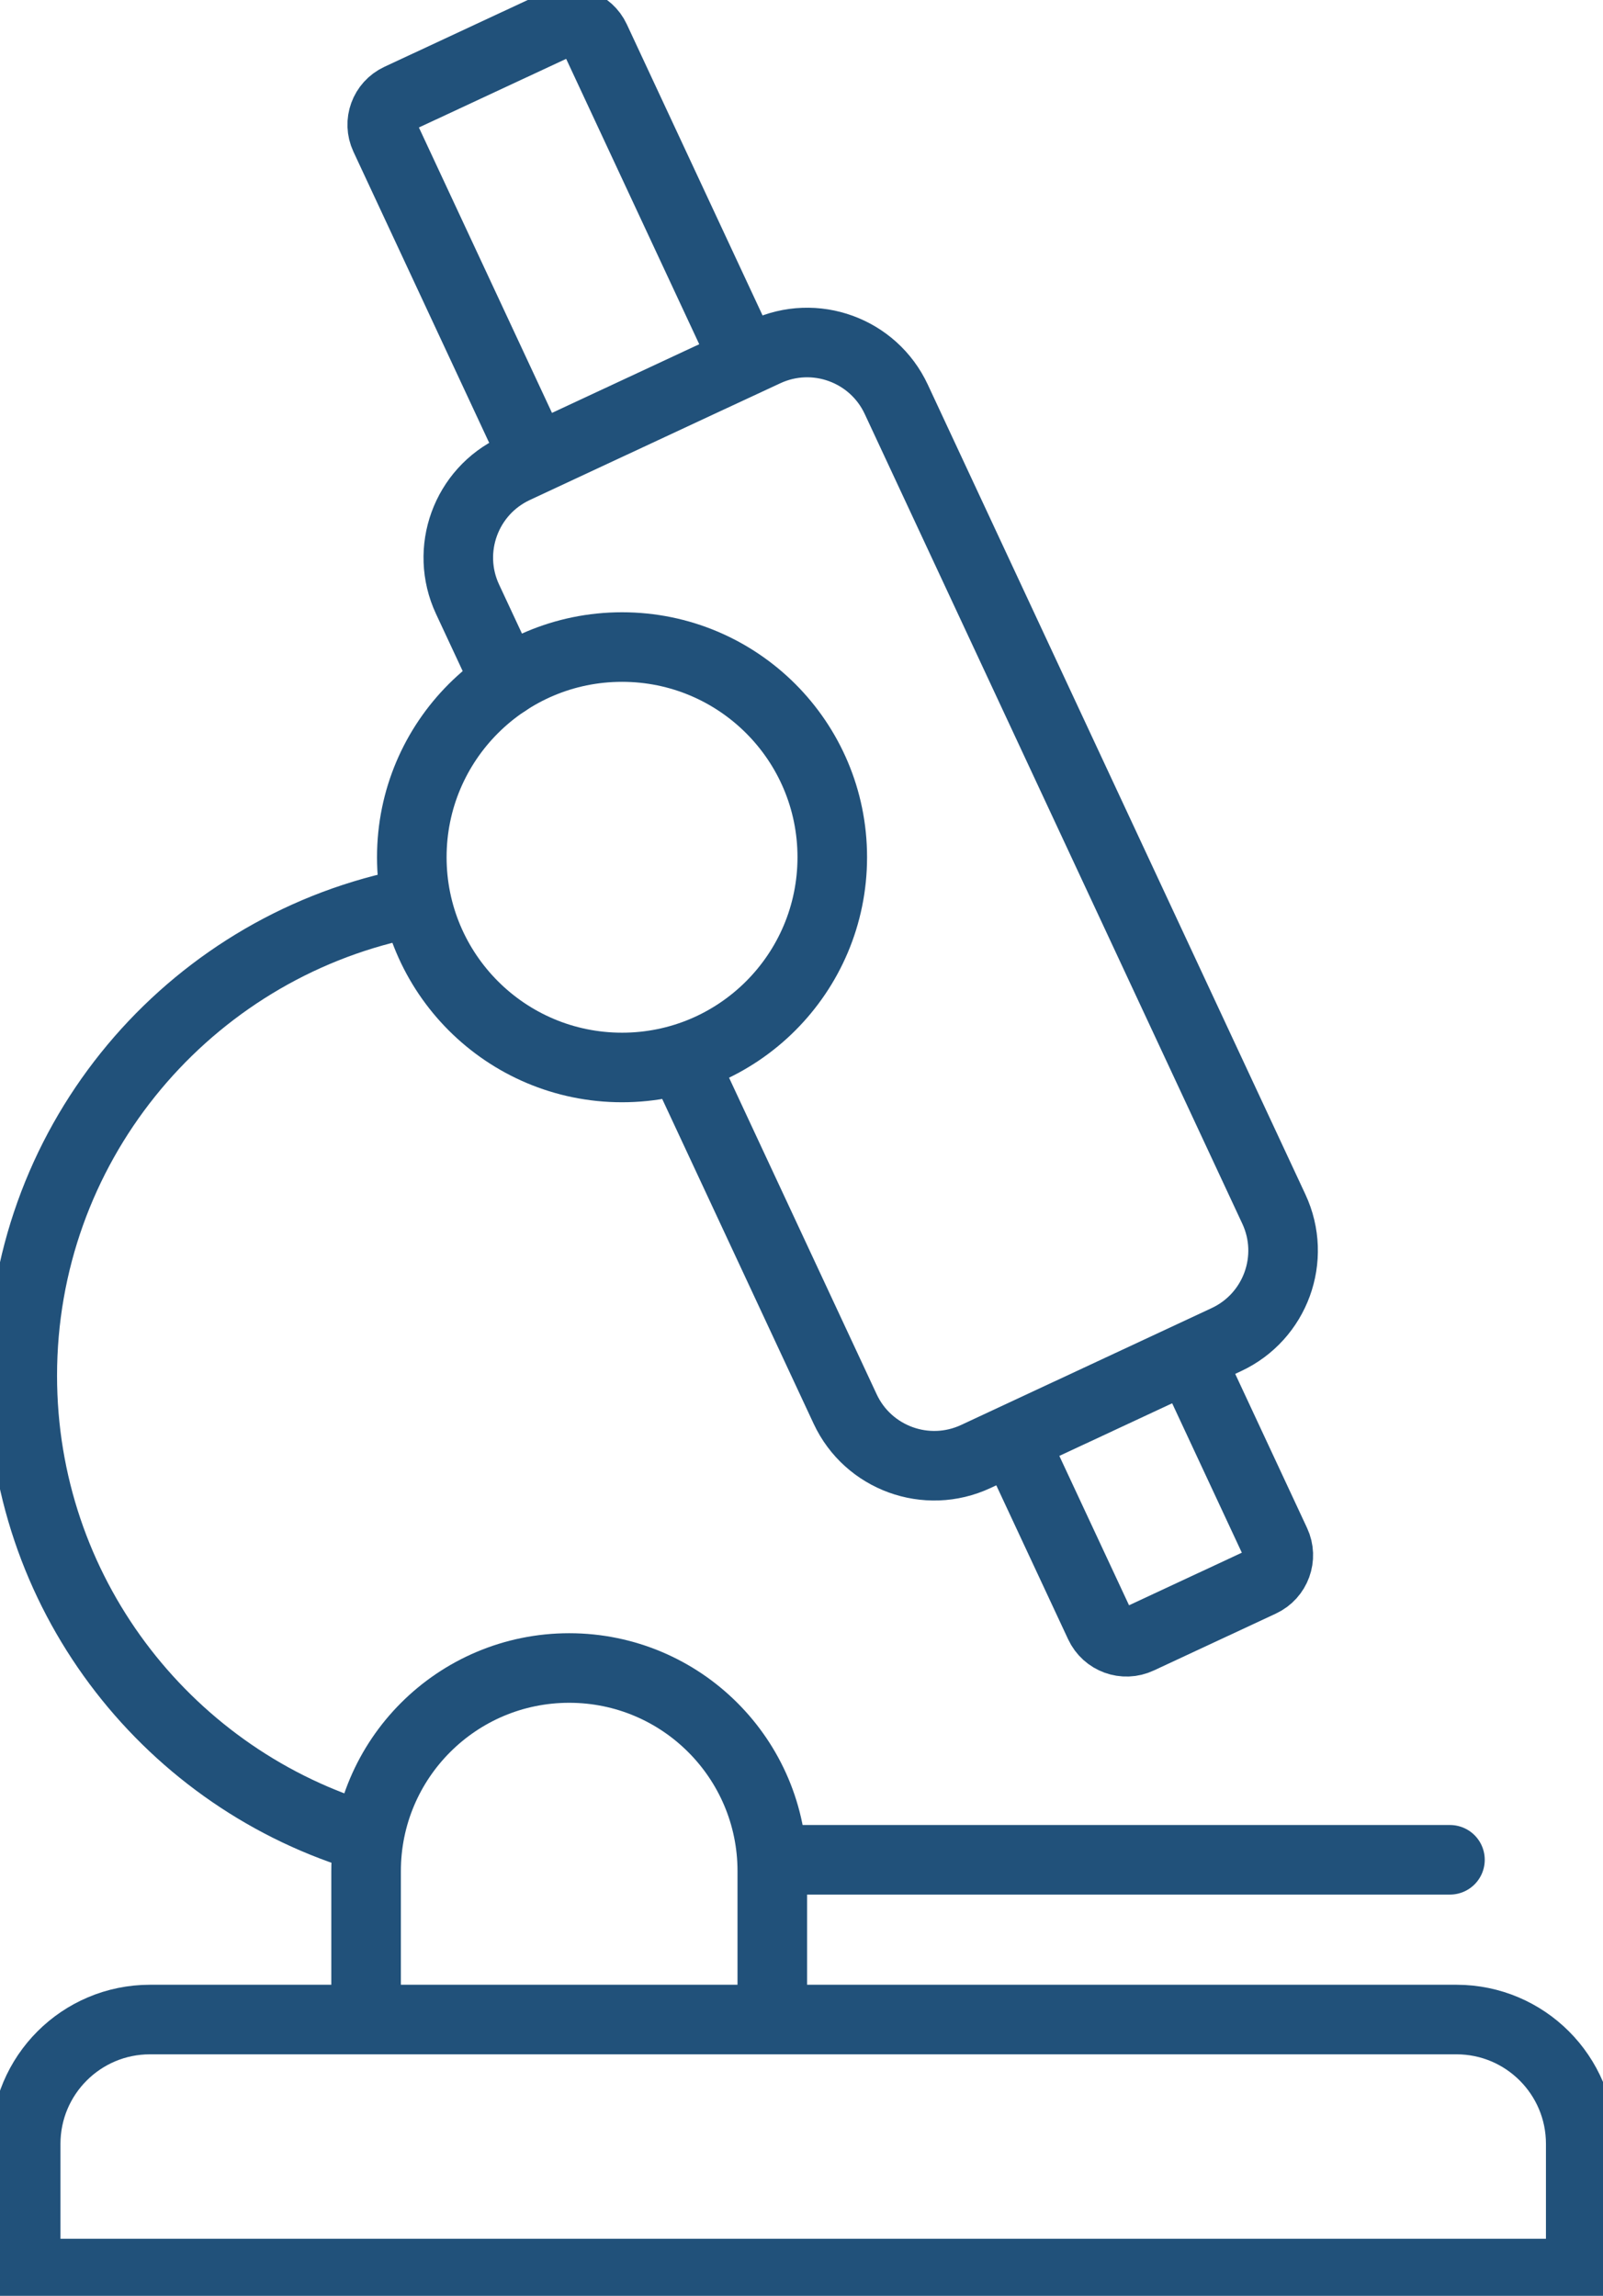
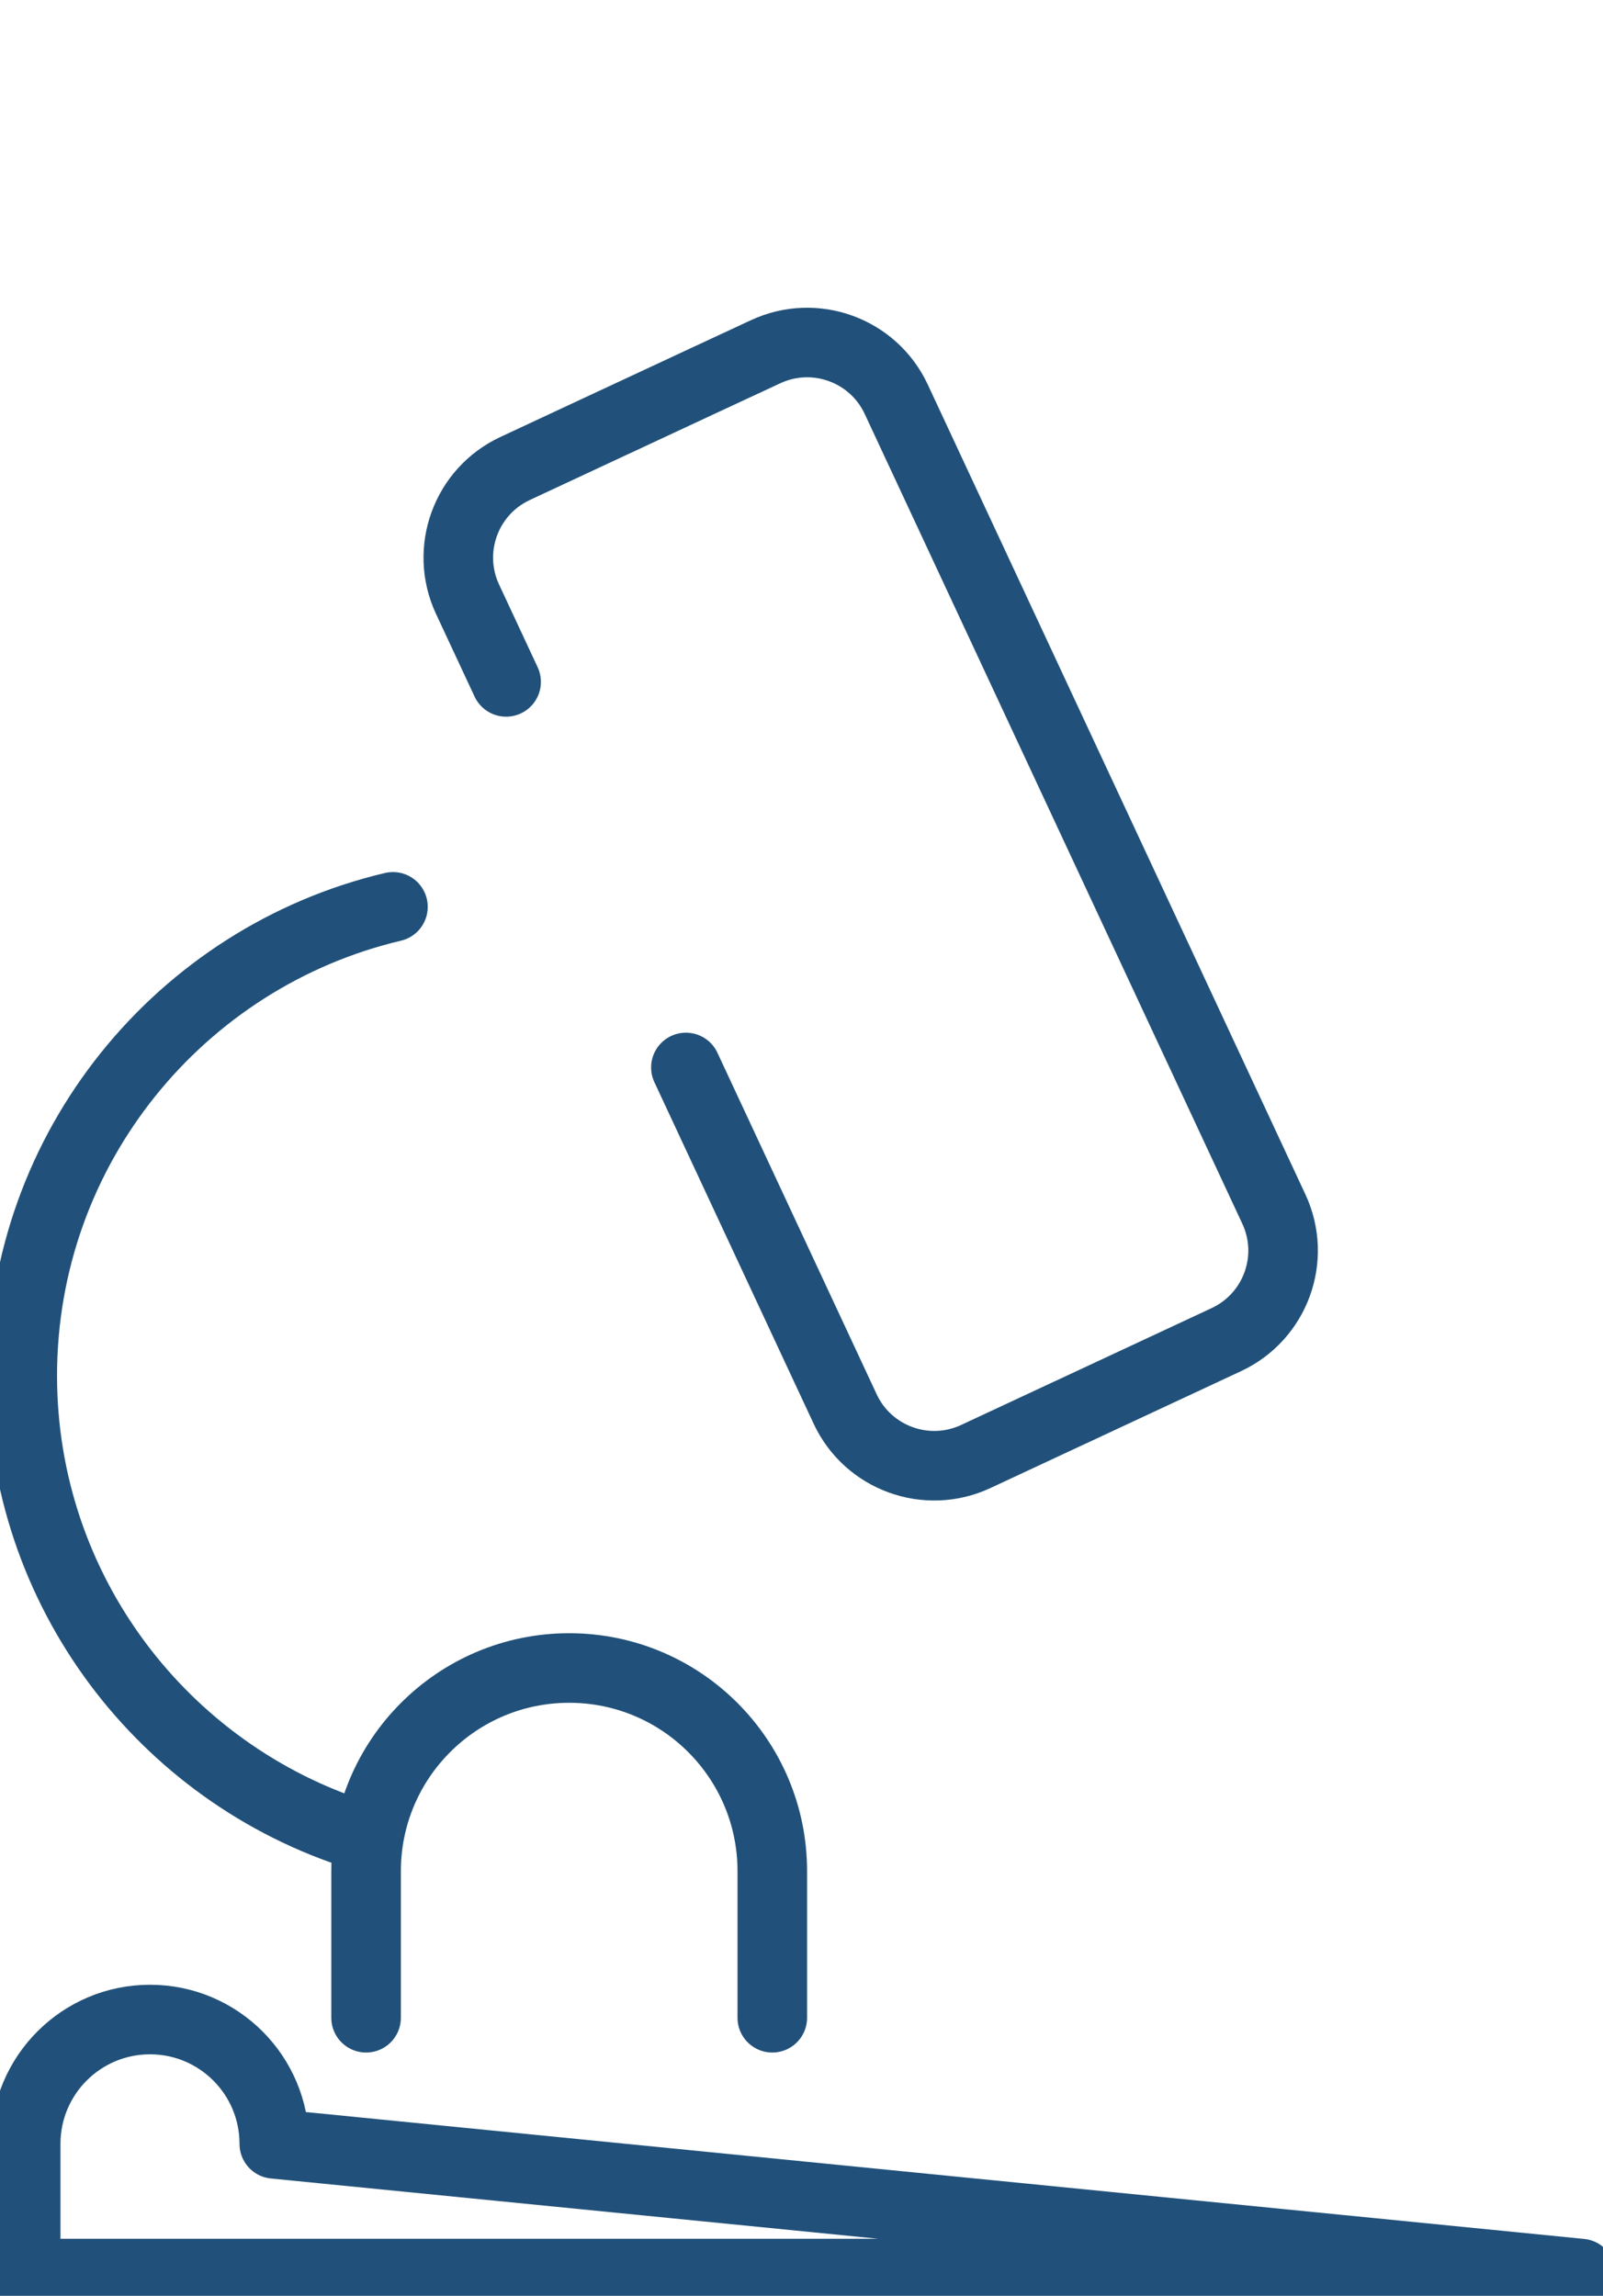
<svg xmlns="http://www.w3.org/2000/svg" version="1.1" fill="none" width="192" height="274.998" viewBox="0 0 192 274.998">
  <defs id="defs1" />
  <g id="g1" transform="translate(-1092.291,-207.309)">
-     <path id="path94" d="m 1281.624,479.64 h -186.257 v -15.533 c 0,-8.227 6.667,-14.893 14.889,-14.893 h 156.479 c 8.224,0 14.889,6.667 14.889,14.893 z" stroke="#21517A" style="fill:none;stroke-width:8.333;stroke-linecap:round;stroke-linejoin:round;stroke-miterlimit:10;stroke-dasharray:none;stroke-opacity:1" />
+     <path id="path94" d="m 1281.624,479.64 h -186.257 v -15.533 c 0,-8.227 6.667,-14.893 14.889,-14.893 c 8.224,0 14.889,6.667 14.889,14.893 z" stroke="#21517A" style="fill:none;stroke-width:8.333;stroke-linecap:round;stroke-linejoin:round;stroke-miterlimit:10;stroke-dasharray:none;stroke-opacity:1" />
    <path id="path95" d="m 1136.139,449 v -17.56 c 0,-13.44 10.892,-24.333 24.327,-24.333 v 0 c 13.436,0 24.327,10.893 24.327,24.333 v 17.56" stroke="#21517A" style="fill:none;stroke-width:8.333;stroke-linecap:round;stroke-linejoin:round;stroke-miterlimit:10;stroke-dasharray:none;stroke-opacity:1" />
-     <path id="path96" d="M 1185.943,430.08 H 1265.96" stroke="#21517A" style="fill:none;stroke-width:8.333;stroke-linecap:round;stroke-linejoin:round;stroke-miterlimit:10;stroke-dasharray:none;stroke-opacity:1" />
    <path id="path97" d="m 1139.357,315.933 c -25.455,6.013 -44.4,28.88 -44.4,56.16 0,25.813 16.949,47.667 40.325,55.053" stroke="#21517A" style="fill:none;stroke-width:8.333;stroke-linecap:round;stroke-linejoin:round;stroke-miterlimit:10;stroke-dasharray:none;stroke-opacity:1" />
-     <path id="path98" d="m 1191.977,309.987 c 0,13.907 -11.273,25.187 -25.181,25.187 -13.907,0 -25.181,-11.28 -25.181,-25.187 0,-13.907 11.275,-25.173 25.181,-25.173 13.908,0 25.181,11.267 25.181,25.173 z" stroke="#21517A" style="fill:none;stroke-width:8.333;stroke-linecap:round;stroke-linejoin:round;stroke-miterlimit:10;stroke-dasharray:none;stroke-opacity:1" />
    <path id="path99" d="m 1174.445,335.173 19.073,40.907 c 2.748,5.893 9.755,8.44 15.648,5.693 l 2.599,-1.213 24.809,-11.573 2.599,-1.213 c 5.893,-2.747 8.444,-9.747 5.695,-15.64 l -45.229,-97 c -2.749,-5.893 -9.755,-8.44 -15.648,-5.693 l -8.113,3.773 -13.78,6.427 -8.113,3.787 c -5.895,2.747 -8.444,9.76 -5.696,15.653 l 4.621,9.907" stroke="#21517A" style="fill:none;stroke-width:8.333;stroke-linecap:round;stroke-linejoin:round;stroke-miterlimit:10;stroke-dasharray:none;stroke-opacity:1" />
-     <path id="path100" d="m 1155.452,260.293 -17.053,-36.573 c -0.812,-1.747 -0.059,-3.813 1.685,-4.627 l 18.876,-8.8 c 1.743,-0.813 3.816,-0.067 4.628,1.68 l 17.053,36.573" stroke="#21517A" style="fill:none;stroke-width:8.333;stroke-linecap:round;stroke-linejoin:round;stroke-miterlimit:10;stroke-dasharray:none;stroke-opacity:1" />
-     <path id="path101" d="m 1235.612,371.813 9.456,20.28 c 0.829,1.773 0.06,3.893 -1.721,4.72 l -14.617,6.813 c -1.78,0.84 -3.896,0.067 -4.727,-1.72 l -9.456,-20.267" stroke="#21517A" style="fill:none;stroke-width:8.333;stroke-linecap:round;stroke-linejoin:round;stroke-miterlimit:10;stroke-dasharray:none;stroke-opacity:1" />
  </g>
</svg>